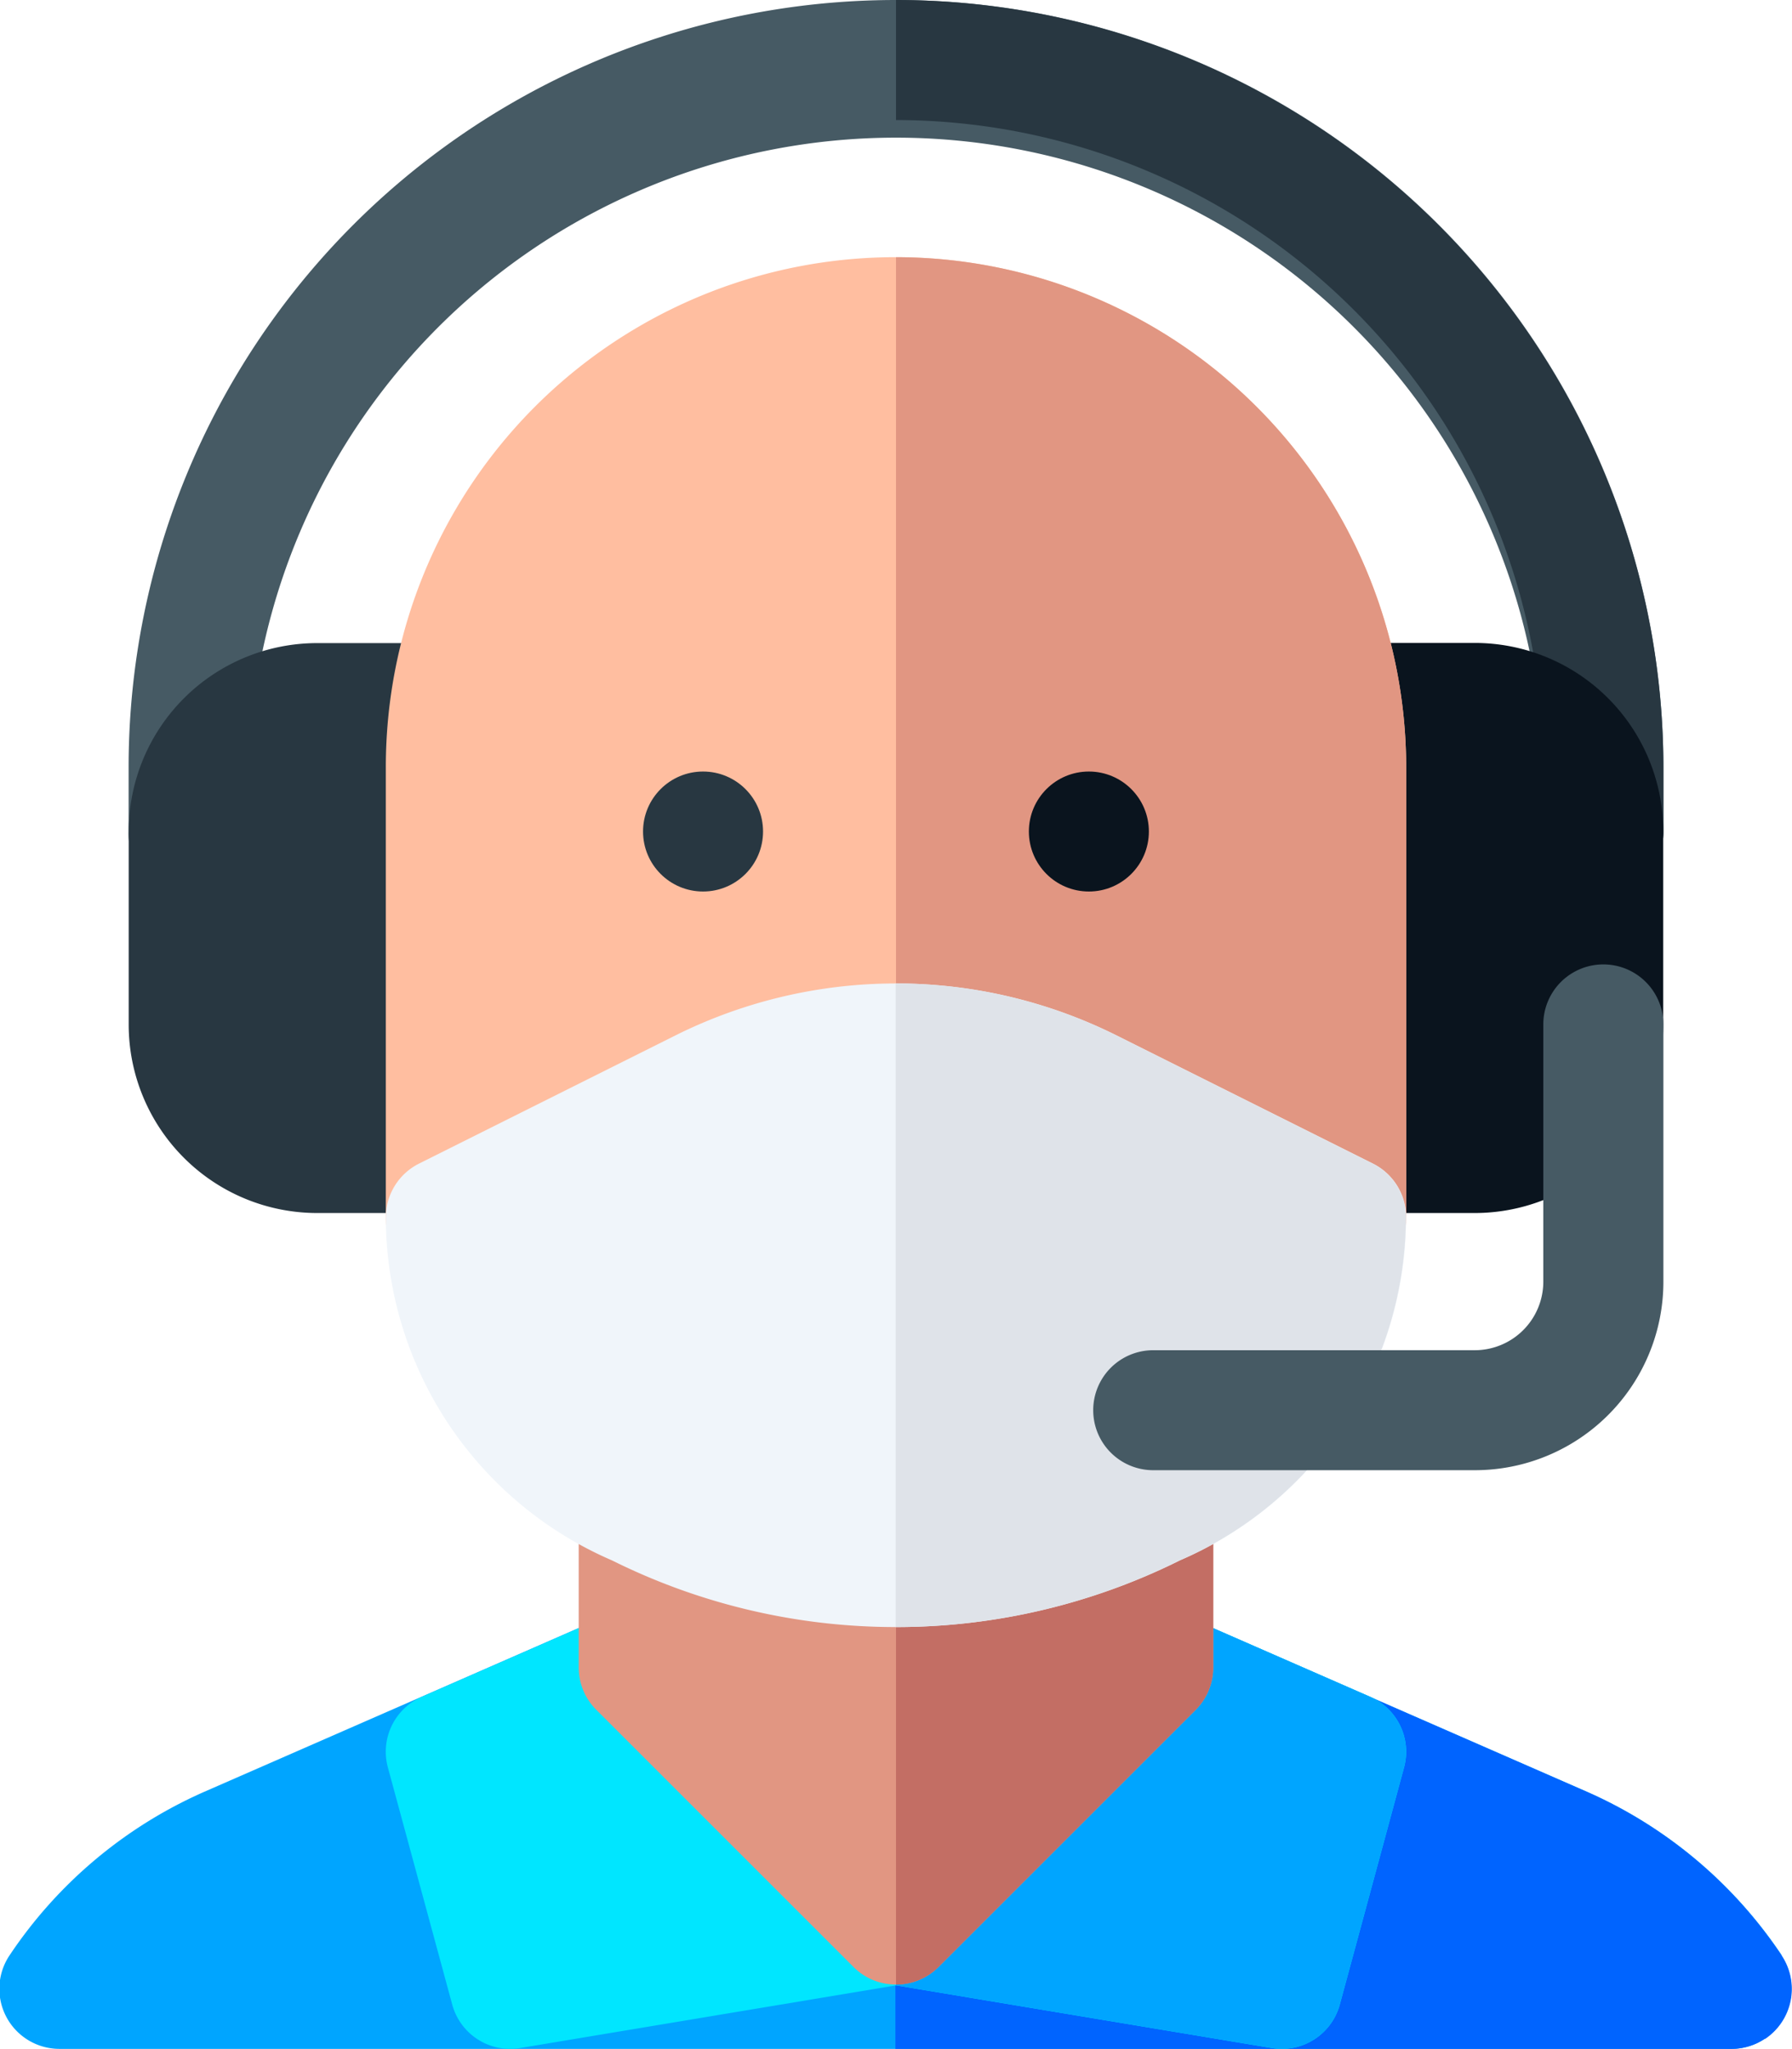
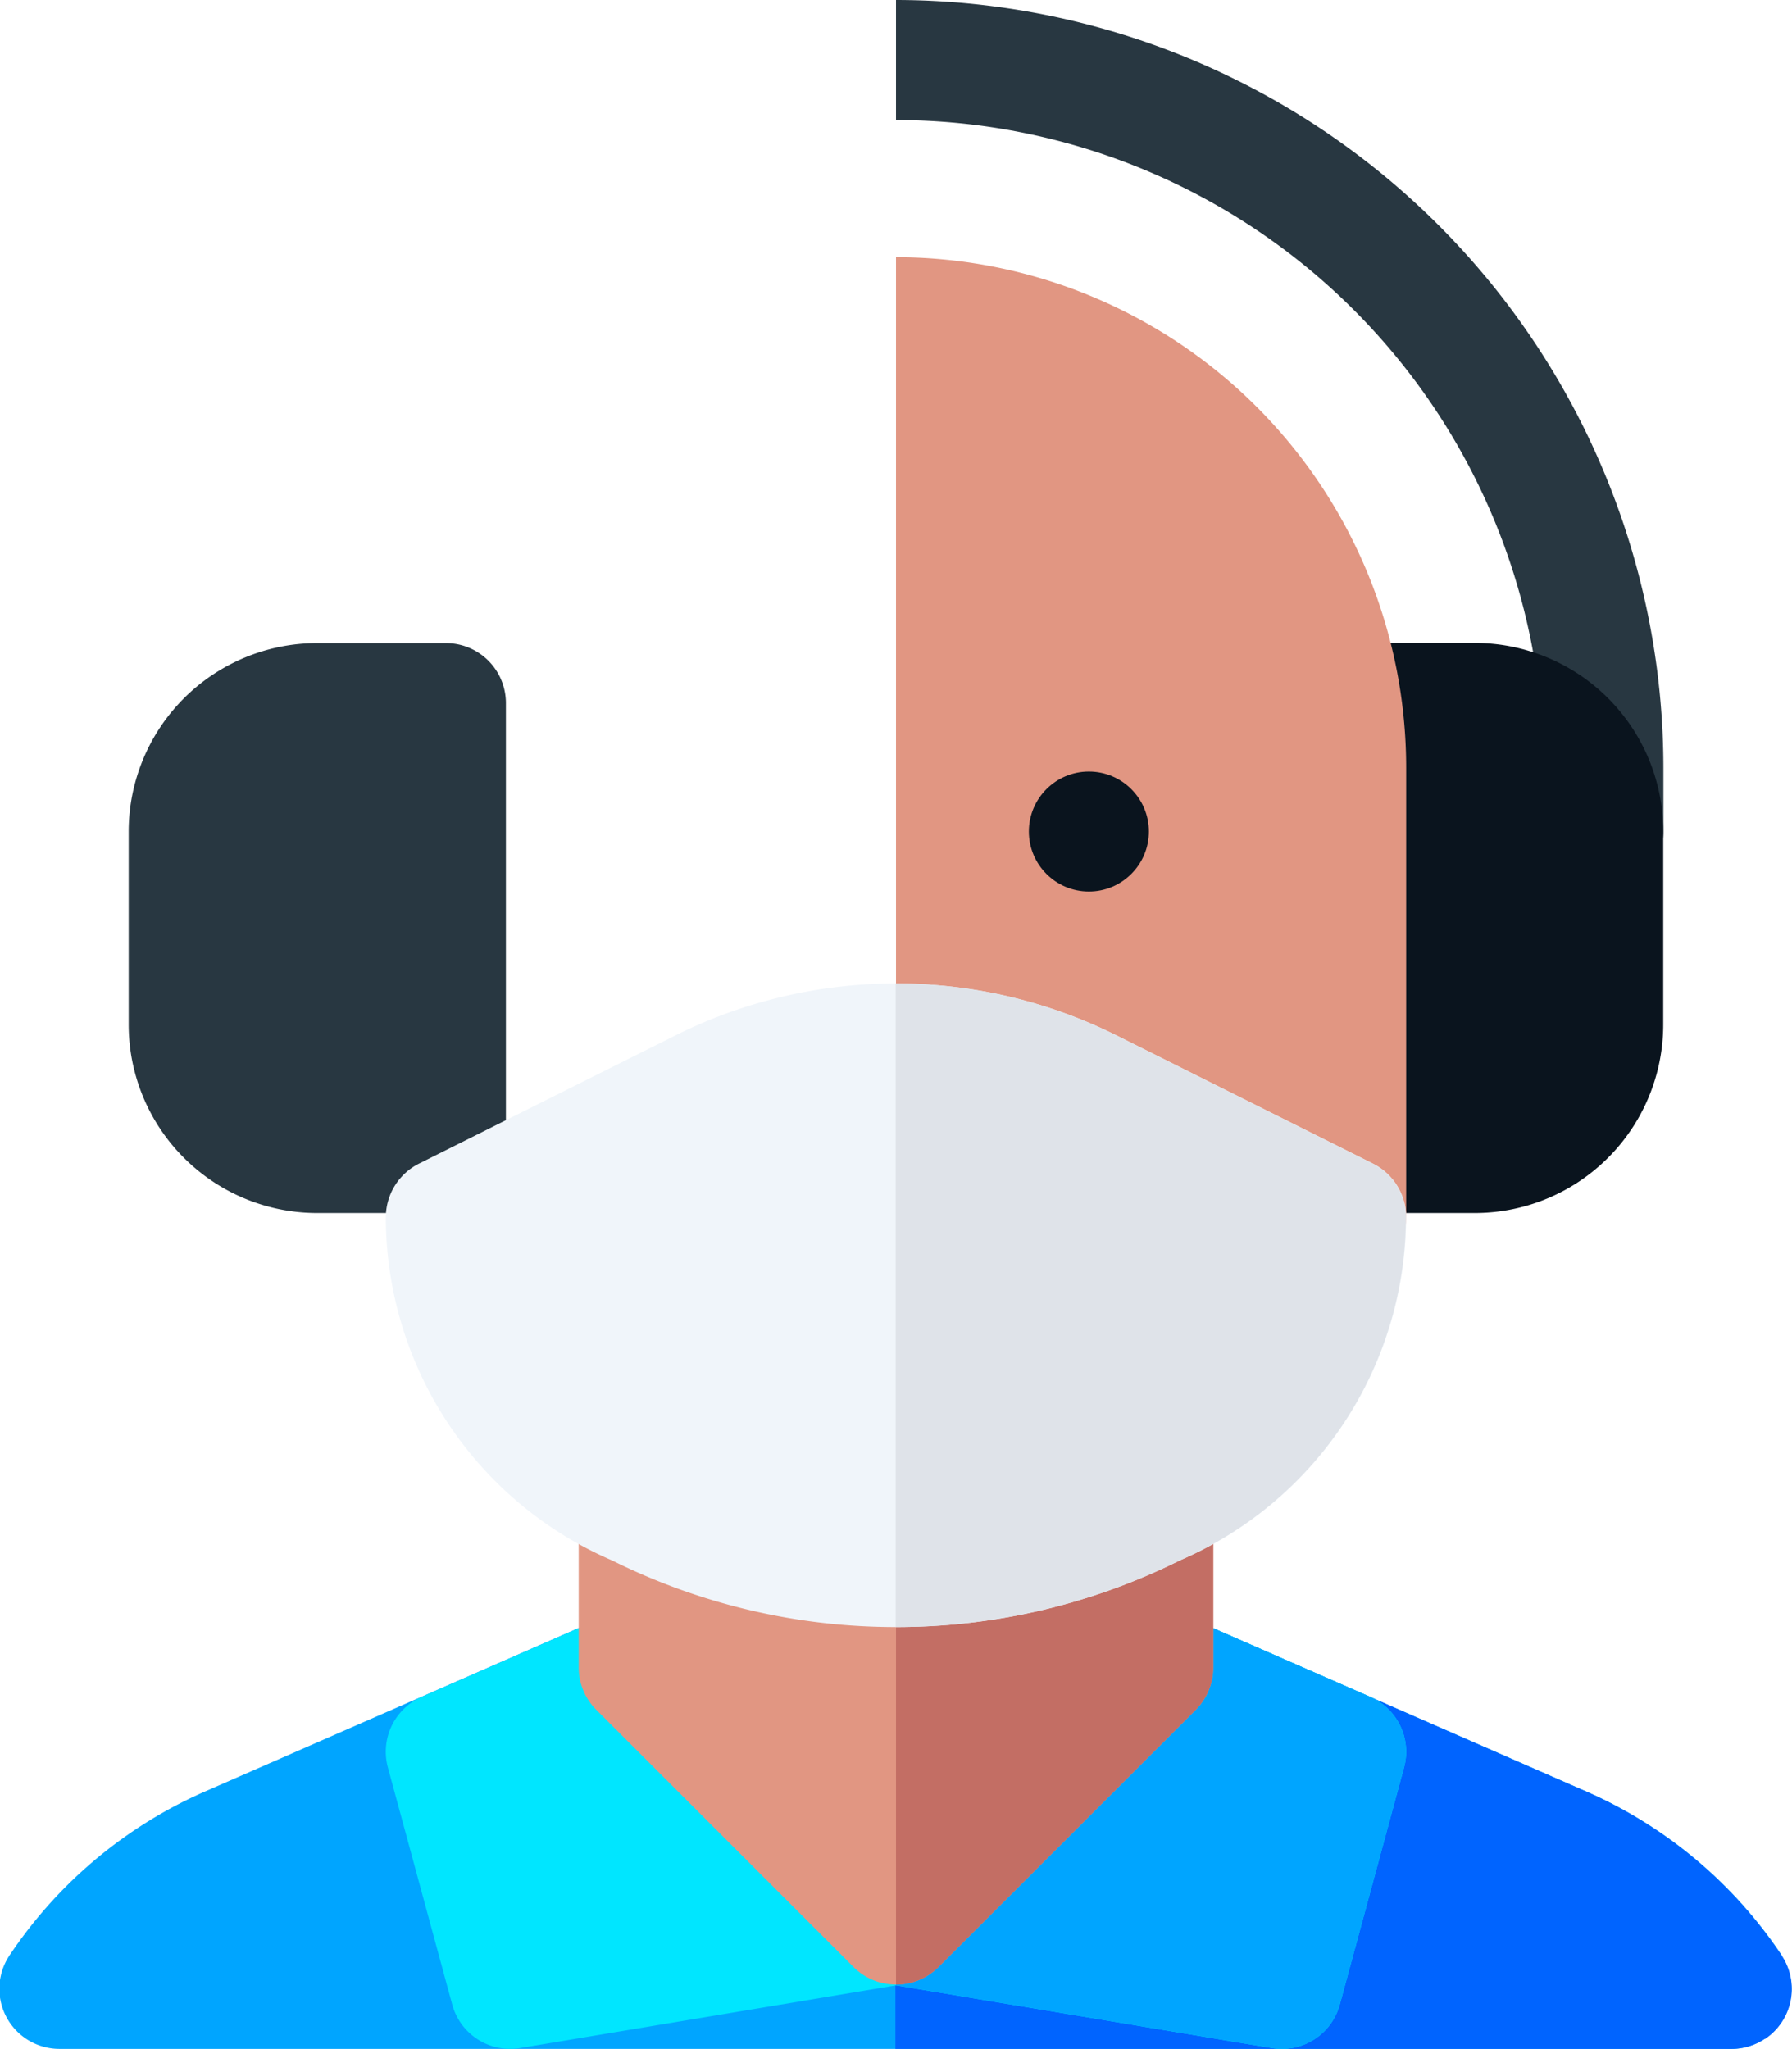
<svg xmlns="http://www.w3.org/2000/svg" width="21.862" height="25" viewBox="0 0 21.862 25">
  <defs>
    <style>
      .cls-1 {
        fill: #465a64;
      }

      .cls-2 {
        fill: #283741;
      }

      .cls-3 {
        fill: #0a141e;
      }

      .cls-4 {
        fill: #00a5ff;
      }

      .cls-5 {
        fill: #0064ff;
      }

      .cls-6 {
        fill: #00e6ff;
      }

      .cls-7 {
        fill: #e19682;
      }

      .cls-8 {
        fill: #c36e64;
      }

      .cls-9 {
        fill: #ffbea0;
      }

      .cls-10 {
        fill: #f0f5fa;
      }

      .cls-11 {
        fill: #dfe3e9;
      }
    </style>
  </defs>
  <g id="Group_1286" data-name="Group 1286" transform="translate(-1682.349 -4757.147)">
-     <path id="Path_3533" data-name="Path 3533" class="cls-1" d="M1701.909,4768.026a.732.732,0,0,1-.732-.733v-.784a7.9,7.9,0,0,0-15.794,0v.784a.733.733,0,1,1-1.465,0v-.784a9.362,9.362,0,0,1,18.724,0v.784a.733.733,0,0,1-.733.733Z" />
    <path id="Path_3534" data-name="Path 3534" class="cls-2" d="M1701.177,4766.509v.784a.732.732,0,1,0,1.465,0v-.784a9.373,9.373,0,0,0-9.362-9.362v1.465a7.906,7.906,0,0,1,7.9,7.9Z" />
    <path id="Path_3535" data-name="Path 3535" class="cls-3" d="M1700.34,4771.948h-1.569a.733.733,0,0,1-.732-.732v-5.492a.732.732,0,0,1,.732-.732h1.569a2.3,2.3,0,0,1,2.3,2.3v2.354A2.3,2.3,0,0,1,1700.34,4771.948Z" />
    <path id="Path_3536" data-name="Path 3536" class="cls-2" d="M1687.788,4771.948h-1.569a2.3,2.3,0,0,1-2.3-2.3v-2.354a2.3,2.3,0,0,1,2.3-2.3h1.569a.732.732,0,0,1,.733.732v5.492A.733.733,0,0,1,1687.788,4771.948Z" />
    <path id="Path_3537" data-name="Path 3537" class="cls-4" d="M1704.088,4781.008a5.543,5.543,0,0,0-2.4-2.008l-4.981-2.179a.733.733,0,0,0-.811.153l-2.62,2.62-2.62-2.62a.734.734,0,0,0-.812-.153l-4.98,2.179a5.542,5.542,0,0,0-2.4,2.008.733.733,0,0,0,.609,1.139h20.4a.733.733,0,0,0,.609-1.139Z" />
    <path id="Path_3538" data-name="Path 3538" class="cls-5" d="M1703.885,4782.024a.734.734,0,0,0,.2-1.016,5.549,5.549,0,0,0-2.4-2.008l-4.981-2.179a.733.733,0,0,0-.811.153l-2.62,2.62h0v2.553h10.2a.731.731,0,0,0,.406-.123Z" />
-     <path id="Path_3539" data-name="Path 3539" class="cls-6" d="M1699.065,4777.851l-2.354-1.03a.733.733,0,0,0-.811.153l-2.62,2.62-2.62-2.62a.735.735,0,0,0-.812-.153l-2.353,1.03a.731.731,0,0,0-.414.862l.785,2.893a.732.732,0,0,0,.827.531l4.587-.765,4.586.765a.733.733,0,0,0,.828-.531l.784-2.893a.732.732,0,0,0-.413-.862Z" />
+     <path id="Path_3539" data-name="Path 3539" class="cls-6" d="M1699.065,4777.851l-2.354-1.03a.733.733,0,0,0-.811.153l-2.62,2.62-2.62-2.62a.735.735,0,0,0-.812-.153l-2.353,1.03a.731.731,0,0,0-.414.862l.785,2.893a.732.732,0,0,0,.827.531l4.587-.765,4.586.765a.733.733,0,0,0,.828-.531l.784-2.893a.732.732,0,0,0-.413-.862" />
    <path id="Path_3540" data-name="Path 3540" class="cls-4" d="M1697.866,4782.137a.733.733,0,0,0,.828-.531l.784-2.893a.732.732,0,0,0-.413-.862l-2.354-1.03a.733.733,0,0,0-.811.153l-2.62,2.62v1.778Z" />
    <path id="Path_3541" data-name="Path 3541" class="cls-7" d="M1693.28,4781.362a.729.729,0,0,1-.518-.214l-3.138-3.138a.729.729,0,0,1-.215-.518v-1.961a.733.733,0,0,1,.733-.733h6.276a.733.733,0,0,1,.732.733v1.961a.732.732,0,0,1-.214.518l-3.138,3.138a.73.73,0,0,1-.518.214Z" />
    <path id="Path_3542" data-name="Path 3542" class="cls-8" d="M1696.936,4778.01a.732.732,0,0,0,.214-.518v-1.961a.733.733,0,0,0-.732-.733h-3.138v6.564a.73.73,0,0,0,.518-.214Z" />
-     <path id="Path_3543" data-name="Path 3543" class="cls-9" d="M1693.28,4760.285a6.22,6.22,0,0,0-6.224,6.224V4772a.732.732,0,0,0,1.06.656l3.138-1.569a4.549,4.549,0,0,1,4.052,0l3.138,1.569a.733.733,0,0,0,1.06-.656v-5.491a6.231,6.231,0,0,0-6.224-6.224Z" />
    <path id="Path_3544" data-name="Path 3544" class="cls-7" d="M1695.306,4771.087l3.138,1.569a.733.733,0,0,0,1.06-.656v-5.491a6.231,6.231,0,0,0-6.224-6.224v10.326a4.525,4.525,0,0,1,2.026.476Z" />
-     <circle id="Ellipse_89" data-name="Ellipse 89" class="cls-2" cx="0.732" cy="0.732" r="0.732" transform="translate(1690.194 4766.561)" />
    <circle id="Ellipse_90" data-name="Ellipse 90" class="cls-3" cx="0.732" cy="0.732" r="0.732" transform="translate(1694.901 4766.561)" />
    <path id="Path_3545" data-name="Path 3545" class="cls-10" d="M1693.28,4777a7.76,7.76,0,0,1-3.466-.814,4.566,4.566,0,0,1-2.758-4.186.733.733,0,0,1,.405-.655l3.138-1.569a6.027,6.027,0,0,1,5.362,0l3.138,1.569a.733.733,0,0,1,.405.655,4.567,4.567,0,0,1-2.759,4.186,7.758,7.758,0,0,1-3.465.814Z" />
    <path id="Path_3546" data-name="Path 3546" class="cls-11" d="M1699.5,4772a.733.733,0,0,0-.405-.655l-3.138-1.569a6.009,6.009,0,0,0-2.681-.629V4777a7.758,7.758,0,0,0,3.465-.814A4.567,4.567,0,0,0,1699.5,4772Z" />
-     <path id="Path_3547" data-name="Path 3547" class="cls-1" d="M1700.34,4775.086h-3.922a.732.732,0,1,1,0-1.464h3.922a.837.837,0,0,0,.837-.837v-3.138a.732.732,0,0,1,1.465,0v3.138A2.3,2.3,0,0,1,1700.34,4775.086Z" />
  </g>
</svg>